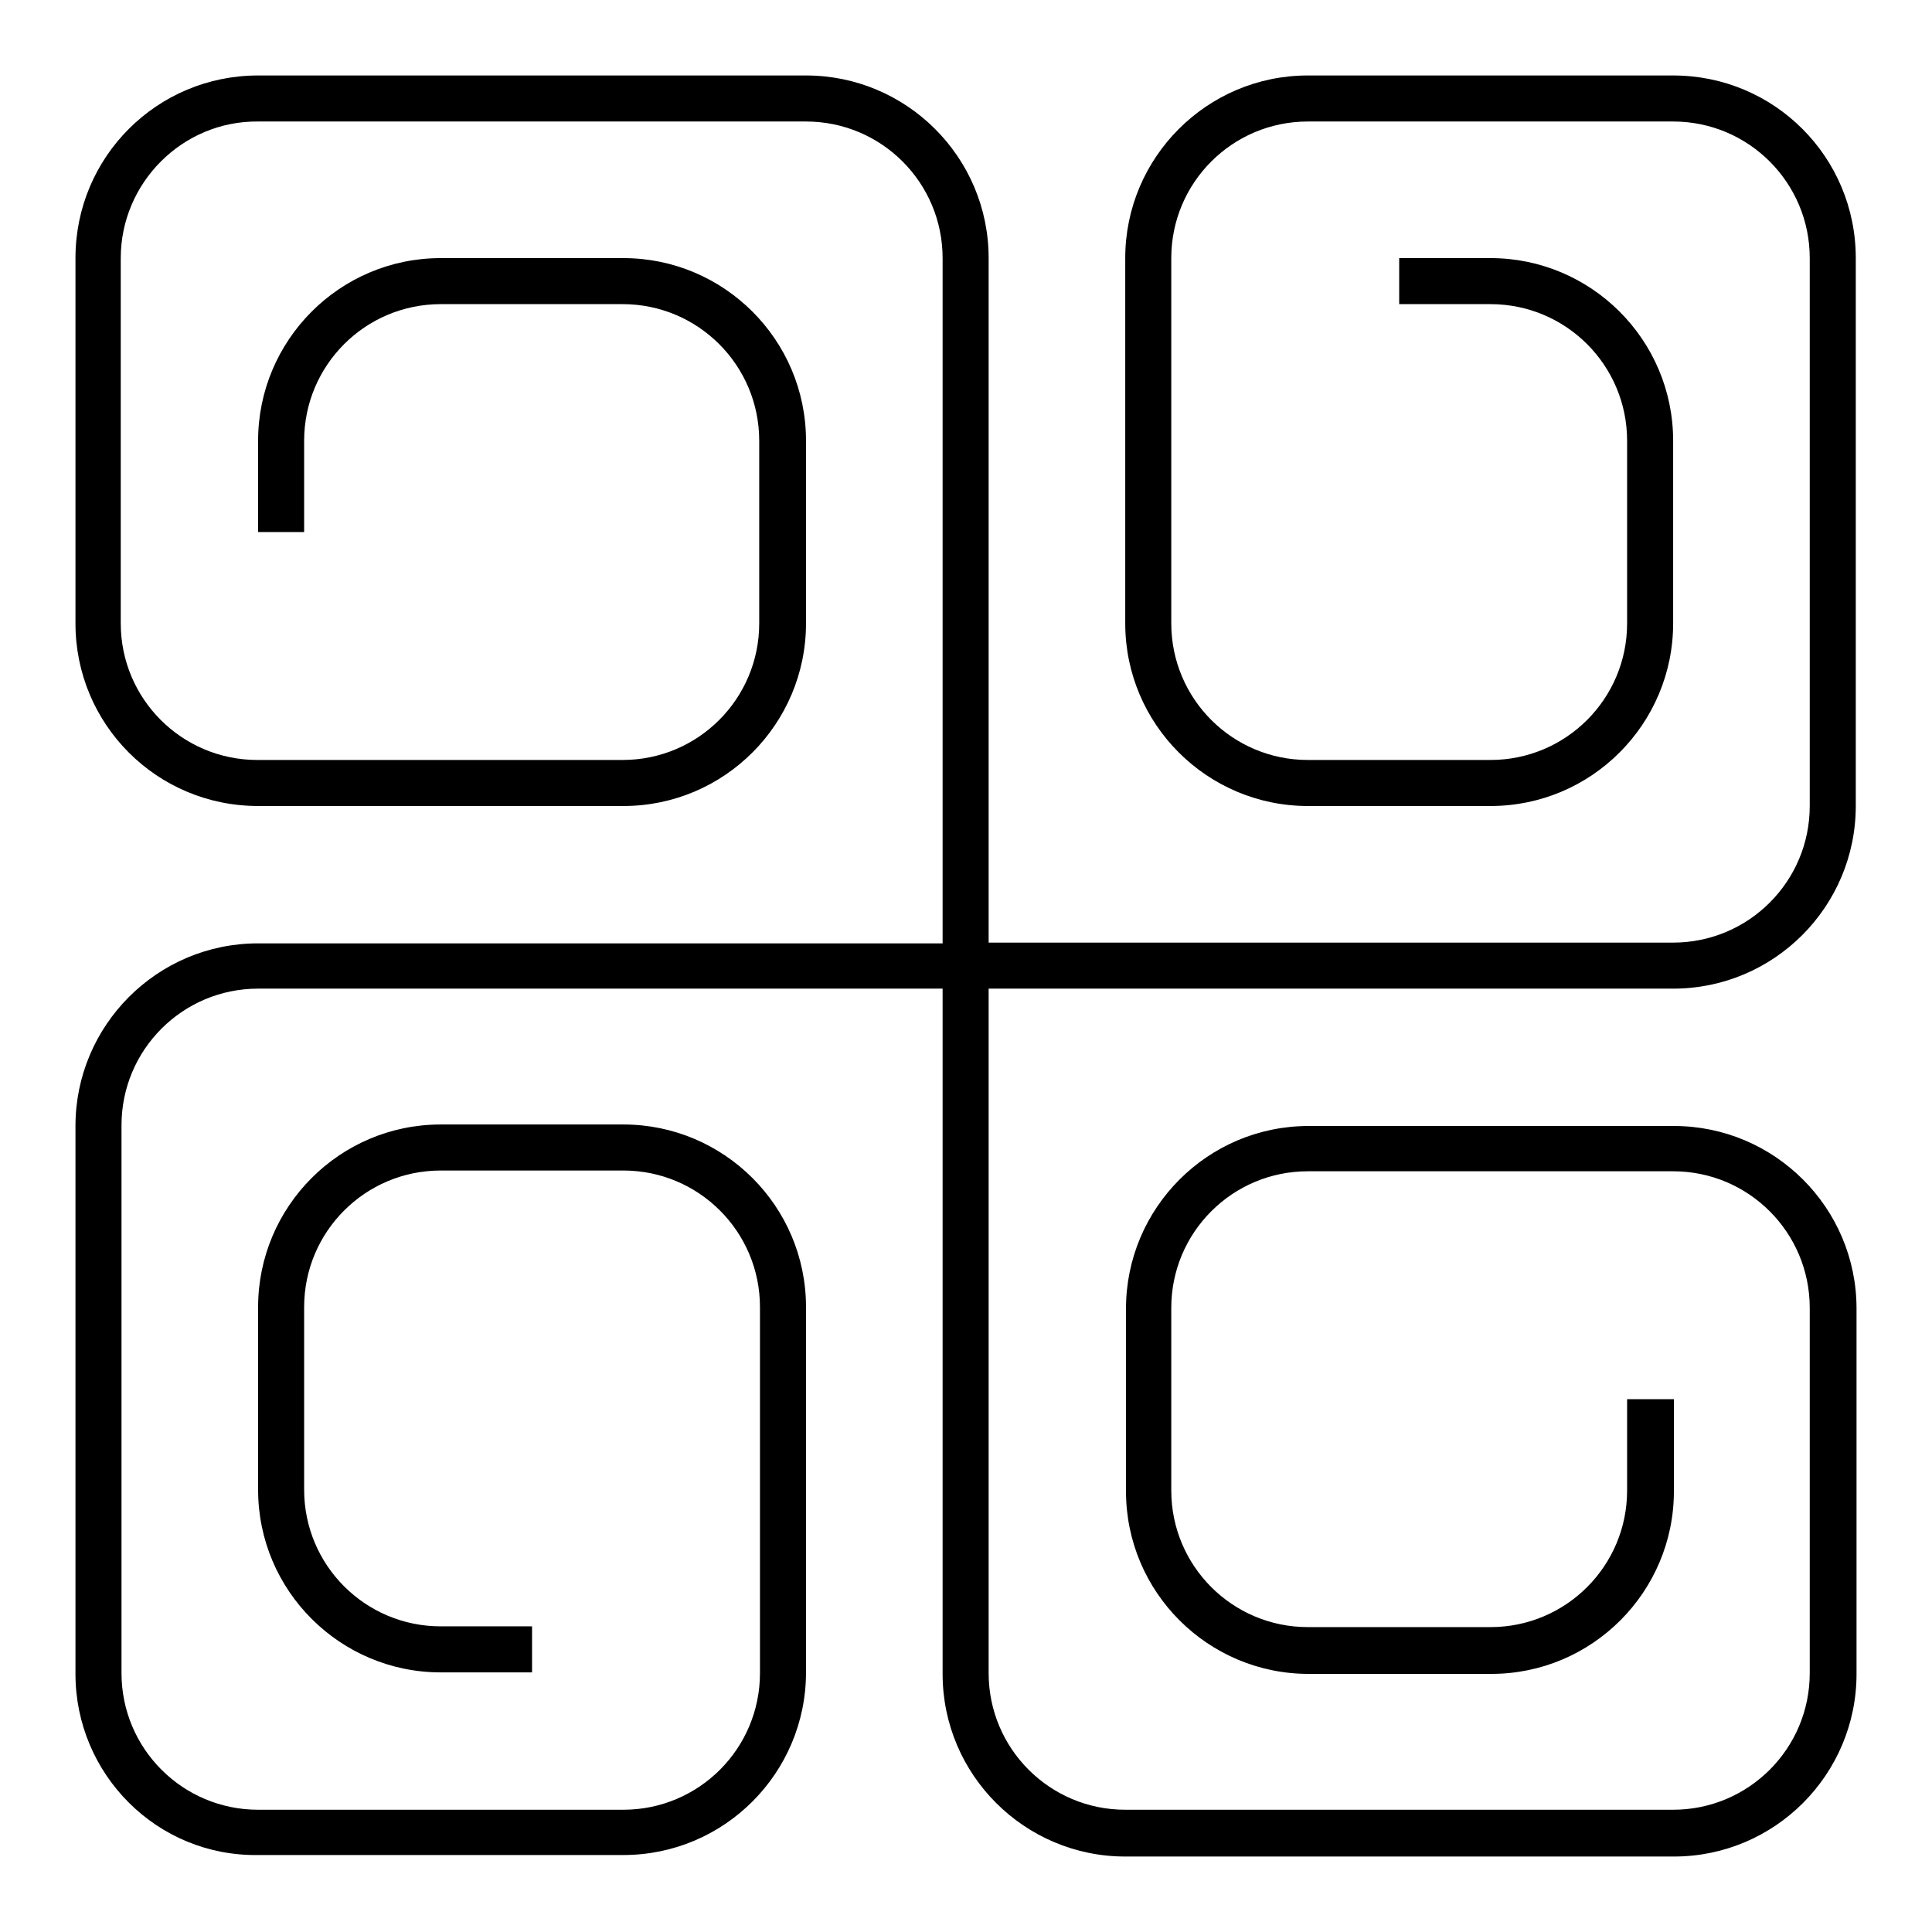
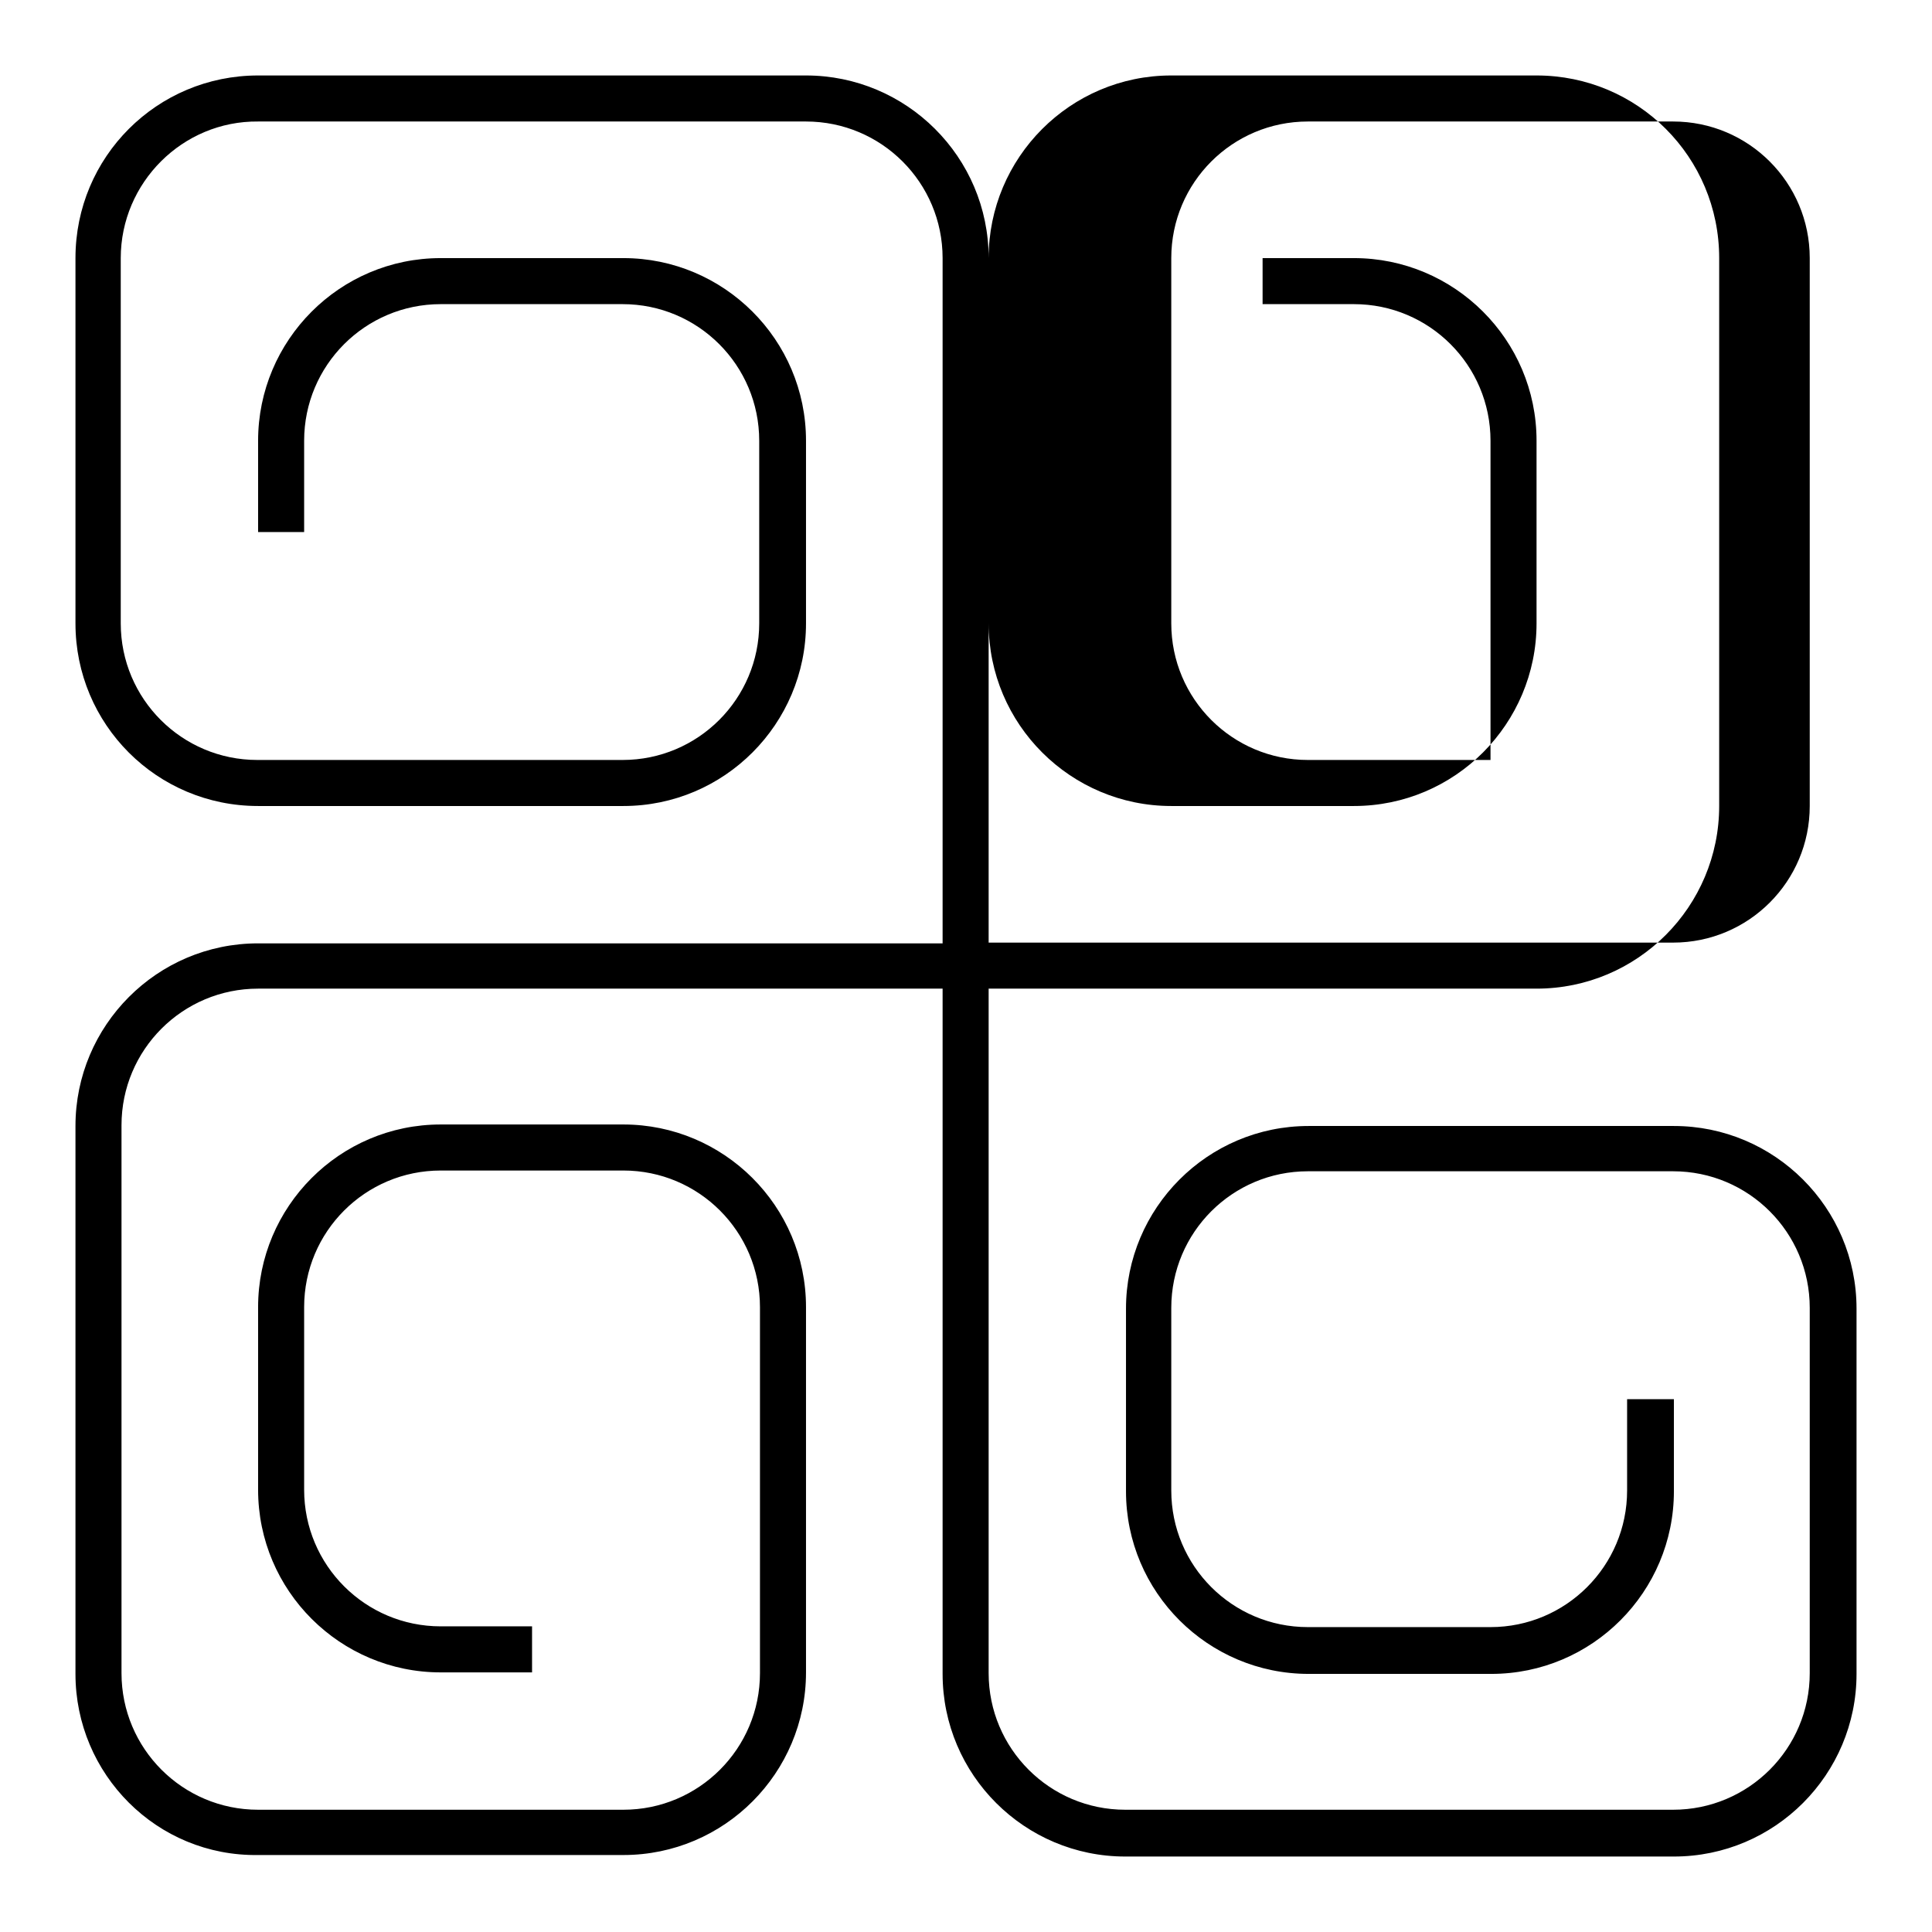
<svg xmlns="http://www.w3.org/2000/svg" version="1.1" x="0px" y="0px" viewBox="0 0 256 256" enable-background="new 0 0 256 256" xml:space="preserve">
  <g>
    <g>
-       <path fill="#000000" d="M221.8,185.5v12.1c0,13.3-10.8,24.2-24.2,24.2h-24.2c-13.3,0-24.2-10.8-24.2-24.2v-24.2c0-13.3,10.8-24.2,24.2-24.2h48.4c13.3,0,24.2,10.8,24.2,24.2v48.4c0,13.3-10.8,24.2-24.2,24.2h-72.7c-13.3,0-24.2-10.8-24.2-24.2V131l0,0H34.2c-10,0-18.1,8.1-18.1,18.1v72.6c0,10,8.1,18.1,18.1,18.1h48.4c10,0,18.1-8.1,18.1-18.1v-48.5l0,0c0-10-8.1-18.1-18.1-18.1H58.4c-10,0-18.1,8.1-18.1,18.1v24.2c0,10,8.1,18.1,18.1,18.1h12.1v6.1H58.4c-13.3,0-24.2-10.8-24.2-24.2v-24.2c0-13.3,10.8-24.2,24.2-24.2h24.2c13.3,0,24.2,10.8,24.2,24.2v48.4c0,13.3-10.8,24.2-24.2,24.2H34.2C20.8,246,10,235.1,10,221.8v-72.6c0-13.3,10.8-24.2,24.2-24.2h90.7l0,0V34.2c0-10-8.1-18.1-18.1-18.1H34.2C24.2,16,16,24.2,16,34.2v48.4c0,10,8.1,18.1,18.1,18.1h48.4l0,0c10,0,18.1-8.1,18.1-18.1V58.4c0-10-8.1-18.1-18.1-18.1H58.4c-10,0-18.1,8.1-18.1,18.1v12.1h-6.1V58.4c0-13.3,10.8-24.2,24.2-24.2h24.2c13.3,0,24.2,10.8,24.2,24.2v24.2c0,13.3-10.8,24.2-24.2,24.2H34.2C20.8,106.8,10,96,10,82.6V34.2C10,20.8,20.8,10,34.2,10h72.6c13.3,0,24.2,10.8,24.2,24.2v90.7l0,0h90.7c10,0,18.1-8.1,18.1-18.1V34.2c0-10-8.1-18.1-18.1-18.1h-48.4c-10,0-18.1,8.1-18.1,18.1v48.4l0,0c0,10,8.1,18.1,18.1,18.1h24.2c10,0,18.1-8.1,18.1-18.1V58.4c0-10-8.1-18.1-18.1-18.1h-12.1v-6.1h12.1c13.3,0,24.2,10.8,24.2,24.2v24.2c0,13.3-10.8,24.2-24.2,24.2h-24.2c-13.3,0-24.2-10.8-24.2-24.2V34.2c0-13.3,10.8-24.2,24.2-24.2h48.4c13.4,0,24.2,10.8,24.2,24.2v72.6c0,13.3-10.8,24.2-24.2,24.2H131l0,0v90.7c0,10,8.1,18.1,18.1,18.1h72.6c10,0,18.1-8.1,18.1-18.1v-48.4c0-10-8.1-18.1-18.1-18.1h-48.4l0,0c-10,0-18.1,8.1-18.1,18.1v24.2c0,10,8.1,18.1,18.1,18.1h24.2c10,0,18.1-8.1,18.1-18.1v-12.1h6.2V185.5z" />
+       <path fill="#000000" d="M221.8,185.5v12.1c0,13.3-10.8,24.2-24.2,24.2h-24.2c-13.3,0-24.2-10.8-24.2-24.2v-24.2c0-13.3,10.8-24.2,24.2-24.2h48.4c13.3,0,24.2,10.8,24.2,24.2v48.4c0,13.3-10.8,24.2-24.2,24.2h-72.7c-13.3,0-24.2-10.8-24.2-24.2V131l0,0H34.2c-10,0-18.1,8.1-18.1,18.1v72.6c0,10,8.1,18.1,18.1,18.1h48.4c10,0,18.1-8.1,18.1-18.1v-48.5l0,0c0-10-8.1-18.1-18.1-18.1H58.4c-10,0-18.1,8.1-18.1,18.1v24.2c0,10,8.1,18.1,18.1,18.1h12.1v6.1H58.4c-13.3,0-24.2-10.8-24.2-24.2v-24.2c0-13.3,10.8-24.2,24.2-24.2h24.2c13.3,0,24.2,10.8,24.2,24.2v48.4c0,13.3-10.8,24.2-24.2,24.2H34.2C20.8,246,10,235.1,10,221.8v-72.6c0-13.3,10.8-24.2,24.2-24.2h90.7l0,0V34.2c0-10-8.1-18.1-18.1-18.1H34.2C24.2,16,16,24.2,16,34.2v48.4c0,10,8.1,18.1,18.1,18.1h48.4l0,0c10,0,18.1-8.1,18.1-18.1V58.4c0-10-8.1-18.1-18.1-18.1H58.4c-10,0-18.1,8.1-18.1,18.1v12.1h-6.1V58.4c0-13.3,10.8-24.2,24.2-24.2h24.2c13.3,0,24.2,10.8,24.2,24.2v24.2c0,13.3-10.8,24.2-24.2,24.2H34.2C20.8,106.8,10,96,10,82.6V34.2C10,20.8,20.8,10,34.2,10h72.6c13.3,0,24.2,10.8,24.2,24.2v90.7l0,0h90.7c10,0,18.1-8.1,18.1-18.1V34.2c0-10-8.1-18.1-18.1-18.1h-48.4c-10,0-18.1,8.1-18.1,18.1v48.4l0,0c0,10,8.1,18.1,18.1,18.1h24.2V58.4c0-10-8.1-18.1-18.1-18.1h-12.1v-6.1h12.1c13.3,0,24.2,10.8,24.2,24.2v24.2c0,13.3-10.8,24.2-24.2,24.2h-24.2c-13.3,0-24.2-10.8-24.2-24.2V34.2c0-13.3,10.8-24.2,24.2-24.2h48.4c13.4,0,24.2,10.8,24.2,24.2v72.6c0,13.3-10.8,24.2-24.2,24.2H131l0,0v90.7c0,10,8.1,18.1,18.1,18.1h72.6c10,0,18.1-8.1,18.1-18.1v-48.4c0-10-8.1-18.1-18.1-18.1h-48.4l0,0c-10,0-18.1,8.1-18.1,18.1v24.2c0,10,8.1,18.1,18.1,18.1h24.2c10,0,18.1-8.1,18.1-18.1v-12.1h6.2V185.5z" />
    </g>
  </g>
</svg>